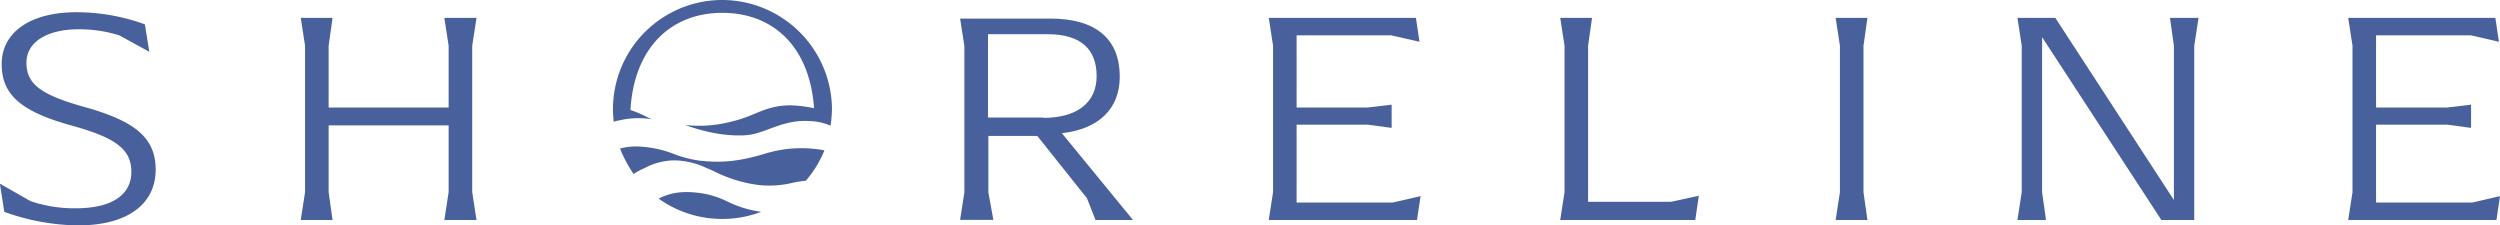
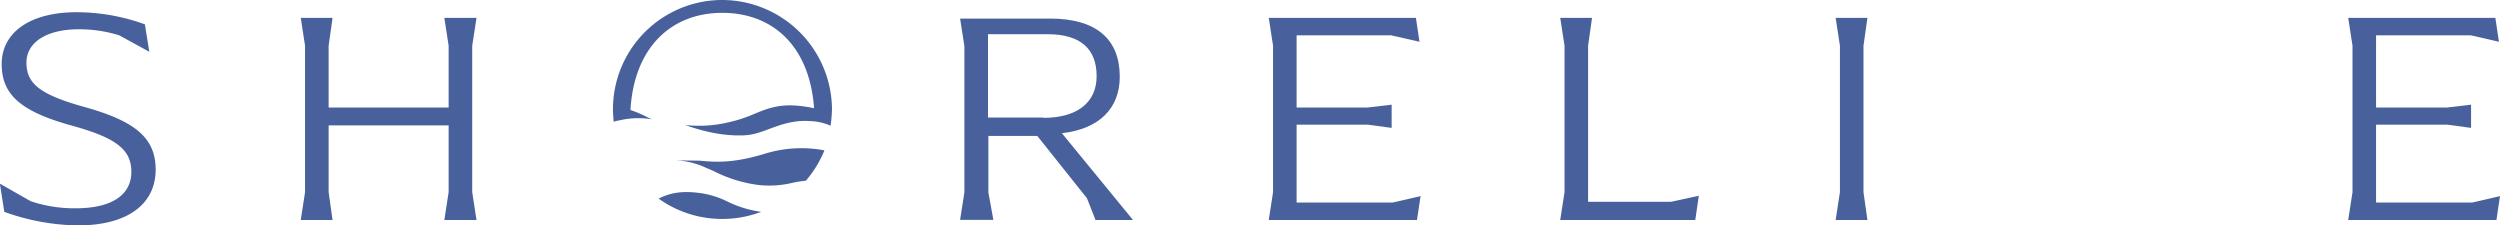
<svg xmlns="http://www.w3.org/2000/svg" id="Layer_1" data-name="Layer 1" viewBox="0 0 786.28 70.89">
  <defs>
    <style>.cls-1{fill:#48619c;}</style>
  </defs>
  <polygon class="cls-1" points="95.94 60.44 95.94 14.38 94.59 5.62 104.59 5.62 103.36 14.38 103.36 33.81 141.1 33.81 141.1 14.38 139.75 5.62 149.87 5.62 148.52 14.38 148.52 60.44 149.87 69.2 139.75 69.2 141.1 60.44 141.1 39.43 103.36 39.43 103.36 60.44 104.59 69.2 94.59 69.2 95.94 60.44" />
  <path class="cls-1" d="M47.39,329.86,46,321l9.67,5.51a43,43,0,0,0,14.15,2.24c11.8,0,17.53-4.49,17.53-11.46s-4.72-10.67-18.54-14.49c-16.29-4.49-22.24-9.77-22.24-19.43s8.53-16.29,23.59-16.29a63.11,63.11,0,0,1,21.45,3.82L93,279.53l-9.43-5.17a42.12,42.12,0,0,0-12.81-1.91c-10.11,0-16.4,4.16-16.4,10.45S58,292.78,72,296.72c16.41,4.49,23,9.77,23,19.88,0,10.67-8.66,17.64-24.83,17.53a70.71,70.71,0,0,1-22.81-4.27" transform="translate(-46.04 -263.24)" />
  <path class="cls-1" d="M374.2,300.31c10.33,0,16.74-4.6,16.74-13.14S385.88,274,375.54,274H356.78V300.2H374.2Zm28.19,32.13H390.6l-2.7-6.85L372.29,306H356.9v17.75l1.57,8.65H348l1.35-8.65V277.73L348,269.08h28.31c14.72,0,21.91,6.63,21.91,18.31,0,9.89-6.41,16.4-18.2,17.75Z" transform="translate(-46.04 -263.24)" />
  <path class="cls-1" d="M273.2,263.24a34.37,34.37,0,0,0-34.38,34.37c0,1.35.12,2.59.23,3.94a7.9,7.9,0,0,1,1.8-.45,26.09,26.09,0,0,1,10.22-.34c-.45-.22-.79-.34-1.24-.56a37,37,0,0,0-5.5-2.36c1.12-19.66,12.81-30.56,28.87-30.56s27.52,10.67,28.87,30a40.2,40.2,0,0,0-6.85-.9c-5.17-.11-8.43,1.23-12,2.7a42.74,42.74,0,0,1-7.87,2.58,40.08,40.08,0,0,1-13.81.9c3.14,1.12,10.22,3.48,17.86,3.26,3.14,0,5.95-1,8.87-2.14,3.71-1.35,7.53-2.69,12.36-2.36a17.14,17.14,0,0,1,6.63,1.46,40.84,40.84,0,0,0,.45-5.28,34.59,34.59,0,0,0-34.49-34.26" transform="translate(-46.04 -263.24)" />
  <polygon class="cls-1" points="446.79 61.68 445.66 69.2 399.04 69.2 400.39 60.44 400.39 14.38 399.04 5.62 445.32 5.62 446.45 13.14 437.57 11.12 407.8 11.12 407.8 33.81 430.16 33.81 437.69 32.92 437.69 40.22 430.16 39.21 407.8 39.21 407.8 63.7 438.02 63.7 446.79 61.68" />
  <polygon class="cls-1" points="534.3 61.56 533.18 69.2 490.71 69.2 492.06 60.44 492.06 14.38 490.71 5.62 500.71 5.62 499.48 14.38 499.48 63.47 525.54 63.47 534.3 61.56" />
  <polygon class="cls-1" points="578.68 60.44 578.68 14.38 577.33 5.62 587.33 5.62 586.09 14.38 586.09 60.44 587.33 69.2 577.33 69.2 578.68 60.44" />
-   <polygon class="cls-1" points="691.47 5.62 690.12 14.38 690.12 69.2 679.78 69.2 642.26 11.68 642.26 60.44 643.5 69.2 634.51 69.2 635.86 60.44 635.86 14.38 634.51 5.62 646.42 5.62 683.72 62.91 683.72 14.38 682.48 5.62 691.47 5.62" />
  <polygon class="cls-1" points="786.28 61.68 785.16 69.2 738.54 69.2 739.89 60.44 739.89 14.38 738.54 5.62 784.82 5.62 785.95 13.14 777.18 11.12 747.3 11.12 747.3 33.81 769.66 33.81 777.18 32.92 777.18 40.22 769.66 39.21 747.3 39.21 747.3 63.7 777.52 63.7 786.28 61.68" />
-   <path class="cls-1" d="M258.37,313.68a24.51,24.51,0,0,1,9.55,2.25c1,.45,1.91.78,2.81,1.23a43,43,0,0,0,13.93,4.27,31.21,31.21,0,0,0,10.56-.67,31.18,31.18,0,0,1,4.27-.68,34.57,34.57,0,0,0,5.84-9.55,38.91,38.91,0,0,0-18.54,1c-8.2,2.47-13.59,3-20.67,2.24a34.64,34.64,0,0,1-8.2-2.13,34.81,34.81,0,0,0-9.88-2.25,20.13,20.13,0,0,0-7,.56,41.31,41.31,0,0,0,4.27,8,26.36,26.36,0,0,1,3.59-1.91,20.18,20.18,0,0,1,9.44-2.36" transform="translate(-46.04 -263.24)" />
+   <path class="cls-1" d="M258.37,313.68a24.51,24.51,0,0,1,9.55,2.25c1,.45,1.91.78,2.81,1.23a43,43,0,0,0,13.93,4.27,31.21,31.21,0,0,0,10.56-.67,31.18,31.18,0,0,1,4.27-.68,34.57,34.57,0,0,0,5.84-9.55,38.91,38.91,0,0,0-18.54,1c-8.2,2.47-13.59,3-20.67,2.24" transform="translate(-46.04 -263.24)" />
  <path class="cls-1" d="M273.2,332.1a34.35,34.35,0,0,0,12.25-2.24,34.46,34.46,0,0,1-10.68-3.26,27.55,27.55,0,0,0-9-2.7c-5.28-.67-9,0-12.59,1.8a34.27,34.27,0,0,0,20,6.4" transform="translate(-46.04 -263.24)" />
</svg>